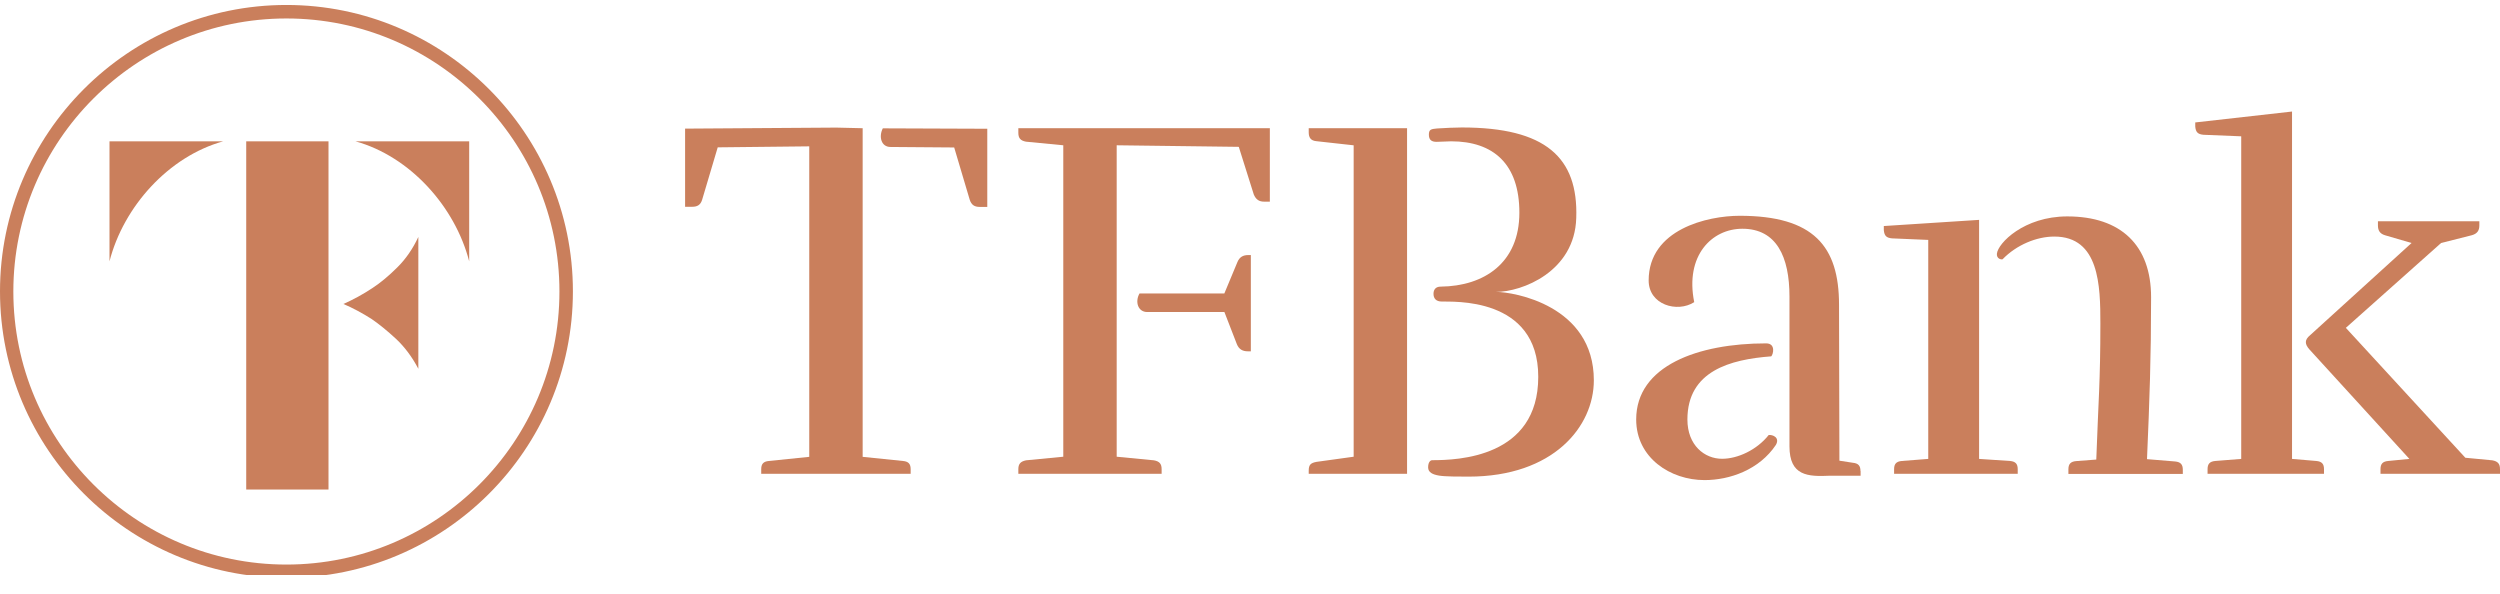
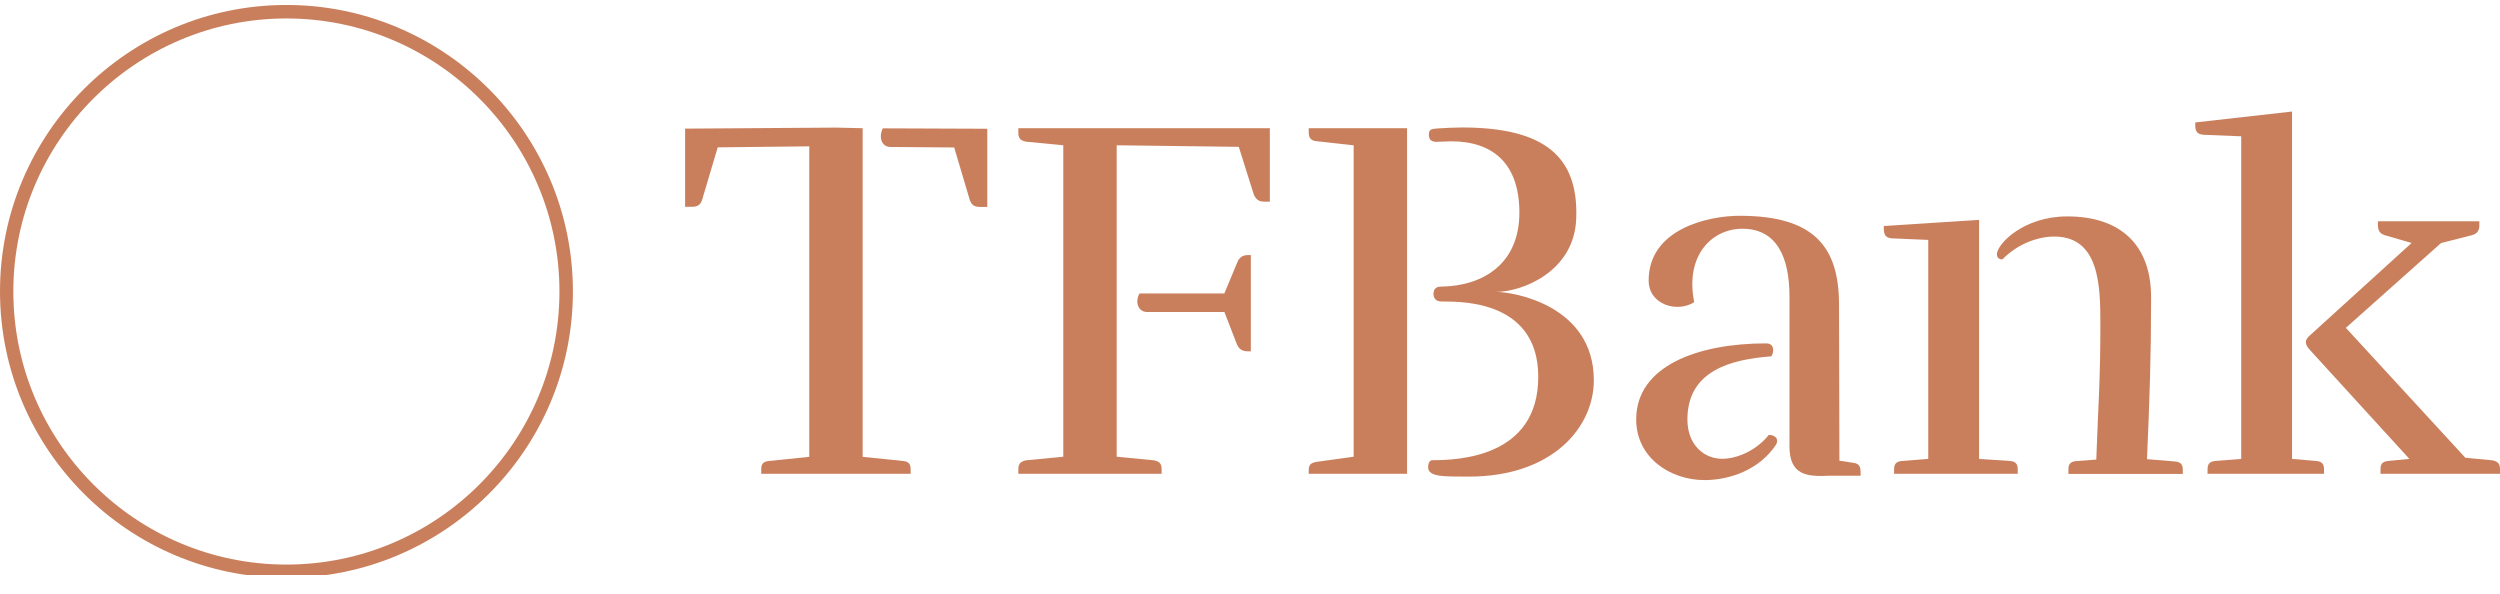
<svg xmlns="http://www.w3.org/2000/svg" width="80" height="19" viewBox="0 0 80 19" fill="none">
  <g clip-path="url(#clip0_1951_14384)">
    <path d="M9.165 18.489C4.112 18.489 0 14.377 0 9.324C0 4.271 4.112 0.159 9.165 0.159C14.217 0.159 18.333 4.271 18.333 9.324C18.333 14.381 14.221 18.489 9.165 18.489ZM9.165 0.591C4.346 0.591 0.427 4.51 0.427 9.328C0.427 14.147 4.346 18.066 9.165 18.066C13.983 18.066 17.902 14.147 17.902 9.328C17.902 4.51 13.983 0.591 9.165 0.591Z" fill="#CA7F5C" />
-     <path d="M12.673 10.844C12.393 10.585 12.13 10.371 11.884 10.203C11.584 10.014 11.288 9.854 10.988 9.727C11.305 9.587 11.613 9.419 11.913 9.221C12.171 9.053 12.438 8.831 12.71 8.56C12.985 8.289 13.211 7.96 13.387 7.582V9.534V11.801C13.186 11.419 12.948 11.103 12.673 10.844ZM7.143 4.522H3.504V8.363C3.952 6.613 5.394 5.007 7.143 4.522ZM15.014 8.363V4.522H11.374C13.124 5.007 14.562 6.613 15.014 8.363ZM10.512 4.522H7.879V15.666H10.512V4.522Z" fill="#CA7F5C" />
    <path d="M31.593 4.12V6.621H31.347C31.183 6.621 31.084 6.556 31.031 6.391L30.534 4.719L28.496 4.703C28.196 4.703 28.114 4.37 28.25 4.107L31.593 4.12Z" fill="#CA7F5C" />
    <path d="M27.605 4.103V14.619L28.894 14.751C29.075 14.767 29.141 14.849 29.141 15.014V15.162H24.359V15.014C24.359 14.849 24.425 14.767 24.606 14.751L25.896 14.619V4.683L22.967 4.715L22.47 6.387C22.42 6.552 22.322 6.617 22.153 6.617H21.923V4.116L26.758 4.083L27.605 4.103Z" fill="#CA7F5C" />
    <path d="M35.734 14.615L36.925 14.73C37.106 14.763 37.172 14.845 37.172 15.013V15.161H32.587V15.013C32.587 14.849 32.653 14.767 32.834 14.73L34.025 14.615V4.649L32.834 4.534C32.653 4.501 32.587 4.419 32.587 4.251V4.103H40.635V6.453H40.454C40.29 6.453 40.191 6.387 40.121 6.223L39.641 4.699L35.734 4.649V14.615ZM39.181 9.386L39.595 8.392C39.661 8.227 39.776 8.162 39.944 8.162H40.027V11.242H39.928C39.764 11.242 39.645 11.177 39.579 11.012L39.181 9.985H36.712C36.412 9.985 36.313 9.653 36.465 9.39H39.181V9.386Z" fill="#CA7F5C" />
    <path d="M45.026 15.162H41.879V15.063C41.879 14.866 41.945 14.816 42.126 14.78L43.317 14.615V4.65L42.126 4.518C41.945 4.502 41.879 4.403 41.879 4.235V4.103H45.026V15.162ZM46.135 9.649C45.954 9.649 45.872 9.55 45.872 9.402C45.872 9.271 45.938 9.172 46.102 9.172C47.495 9.156 48.62 8.412 48.62 6.806C48.62 5.249 47.791 4.522 46.435 4.522C46.287 4.522 46.119 4.539 45.971 4.539C45.806 4.539 45.724 4.473 45.724 4.309C45.724 4.144 45.79 4.128 45.987 4.111C46.168 4.095 46.632 4.079 46.78 4.079C49.462 4.079 50.506 5.04 50.44 6.975C50.391 8.696 48.703 9.341 47.873 9.341C48.435 9.341 51.003 9.772 51.003 12.171C51.003 13.646 49.713 15.252 46.994 15.252C46.71 15.252 46.234 15.252 46.049 15.219C45.852 15.186 45.7 15.12 45.7 14.956C45.7 14.775 45.782 14.726 45.831 14.726C46.645 14.726 49.224 14.644 49.224 12.06C49.228 9.468 46.447 9.665 46.135 9.649Z" fill="#CA7F5C" />
    <path d="M56.598 13.921C56.216 14.401 55.604 14.681 55.106 14.681C54.544 14.681 53.997 14.249 53.997 13.424C53.997 11.867 55.373 11.501 56.68 11.403C56.746 11.337 56.828 10.988 56.516 10.988C54.347 10.988 52.358 11.698 52.358 13.424C52.358 14.648 53.451 15.363 54.544 15.363C55.357 15.363 56.298 15.03 56.828 14.237C56.963 14.003 56.729 13.904 56.598 13.921Z" fill="#CA7F5C" />
    <path d="M63.326 14.685L64.32 14.751C64.501 14.767 64.567 14.849 64.567 15.014V15.162H60.611V15.014C60.611 14.849 60.677 14.767 60.858 14.751L61.704 14.685V7.677L60.545 7.628C60.365 7.611 60.299 7.546 60.282 7.365V7.233L63.331 7.036V14.685H63.326ZM69.603 14.767C69.784 14.784 69.85 14.866 69.85 15.034V15.166H66.189V15.018C66.189 14.853 66.255 14.771 66.436 14.755L67.081 14.706C67.147 12.832 67.212 12.22 67.212 10.351C67.212 9.144 67.18 7.57 65.738 7.57C65.175 7.57 64.53 7.833 64.082 8.297C64.016 8.314 63.885 8.264 63.901 8.117C63.934 7.784 64.764 6.925 66.153 6.925C67.874 6.925 68.835 7.854 68.835 9.509C68.835 11.432 68.786 12.787 68.704 14.693L69.603 14.767Z" fill="#CA7F5C" />
    <path d="M73.345 14.685L74.122 14.751C74.302 14.767 74.368 14.849 74.368 15.014V15.161H70.642V15.014C70.642 14.849 70.708 14.767 70.889 14.751L71.719 14.685V4.362L70.511 4.313C70.33 4.296 70.264 4.23 70.248 4.05V3.918L73.345 3.569V14.685ZM73.908 11.189C73.744 11.008 73.744 10.873 73.925 10.725L77.17 7.776L76.323 7.529C76.159 7.48 76.094 7.381 76.094 7.213V7.081H79.339V7.213C79.339 7.377 79.273 7.48 79.092 7.529L78.115 7.776L75.067 10.491L78.891 14.648L79.754 14.73C79.934 14.763 80 14.845 80 15.014V15.161H76.176V15.014C76.176 14.849 76.241 14.767 76.422 14.751L77.1 14.685L73.908 11.189Z" fill="#CA7F5C" />
    <path d="M59.535 15.071C59.535 14.907 59.469 14.825 59.288 14.808L58.861 14.742L58.849 9.752C58.849 7.878 58.035 6.905 55.669 6.905C54.642 6.905 52.757 7.336 52.757 8.975C52.757 9.752 53.669 10.018 54.215 9.669C53.915 8.178 54.778 7.32 55.756 7.32C56.848 7.32 57.263 8.215 57.263 9.489V14.282C57.263 15.231 57.85 15.256 58.557 15.223H59.539V15.071H59.535Z" fill="#CA7F5C" />
  </g>
  <defs>
    <clipPath id="clip0_1951_14384">
      <rect width="80" height="18.4" fill="white" />
    </clipPath>
  </defs>
</svg>